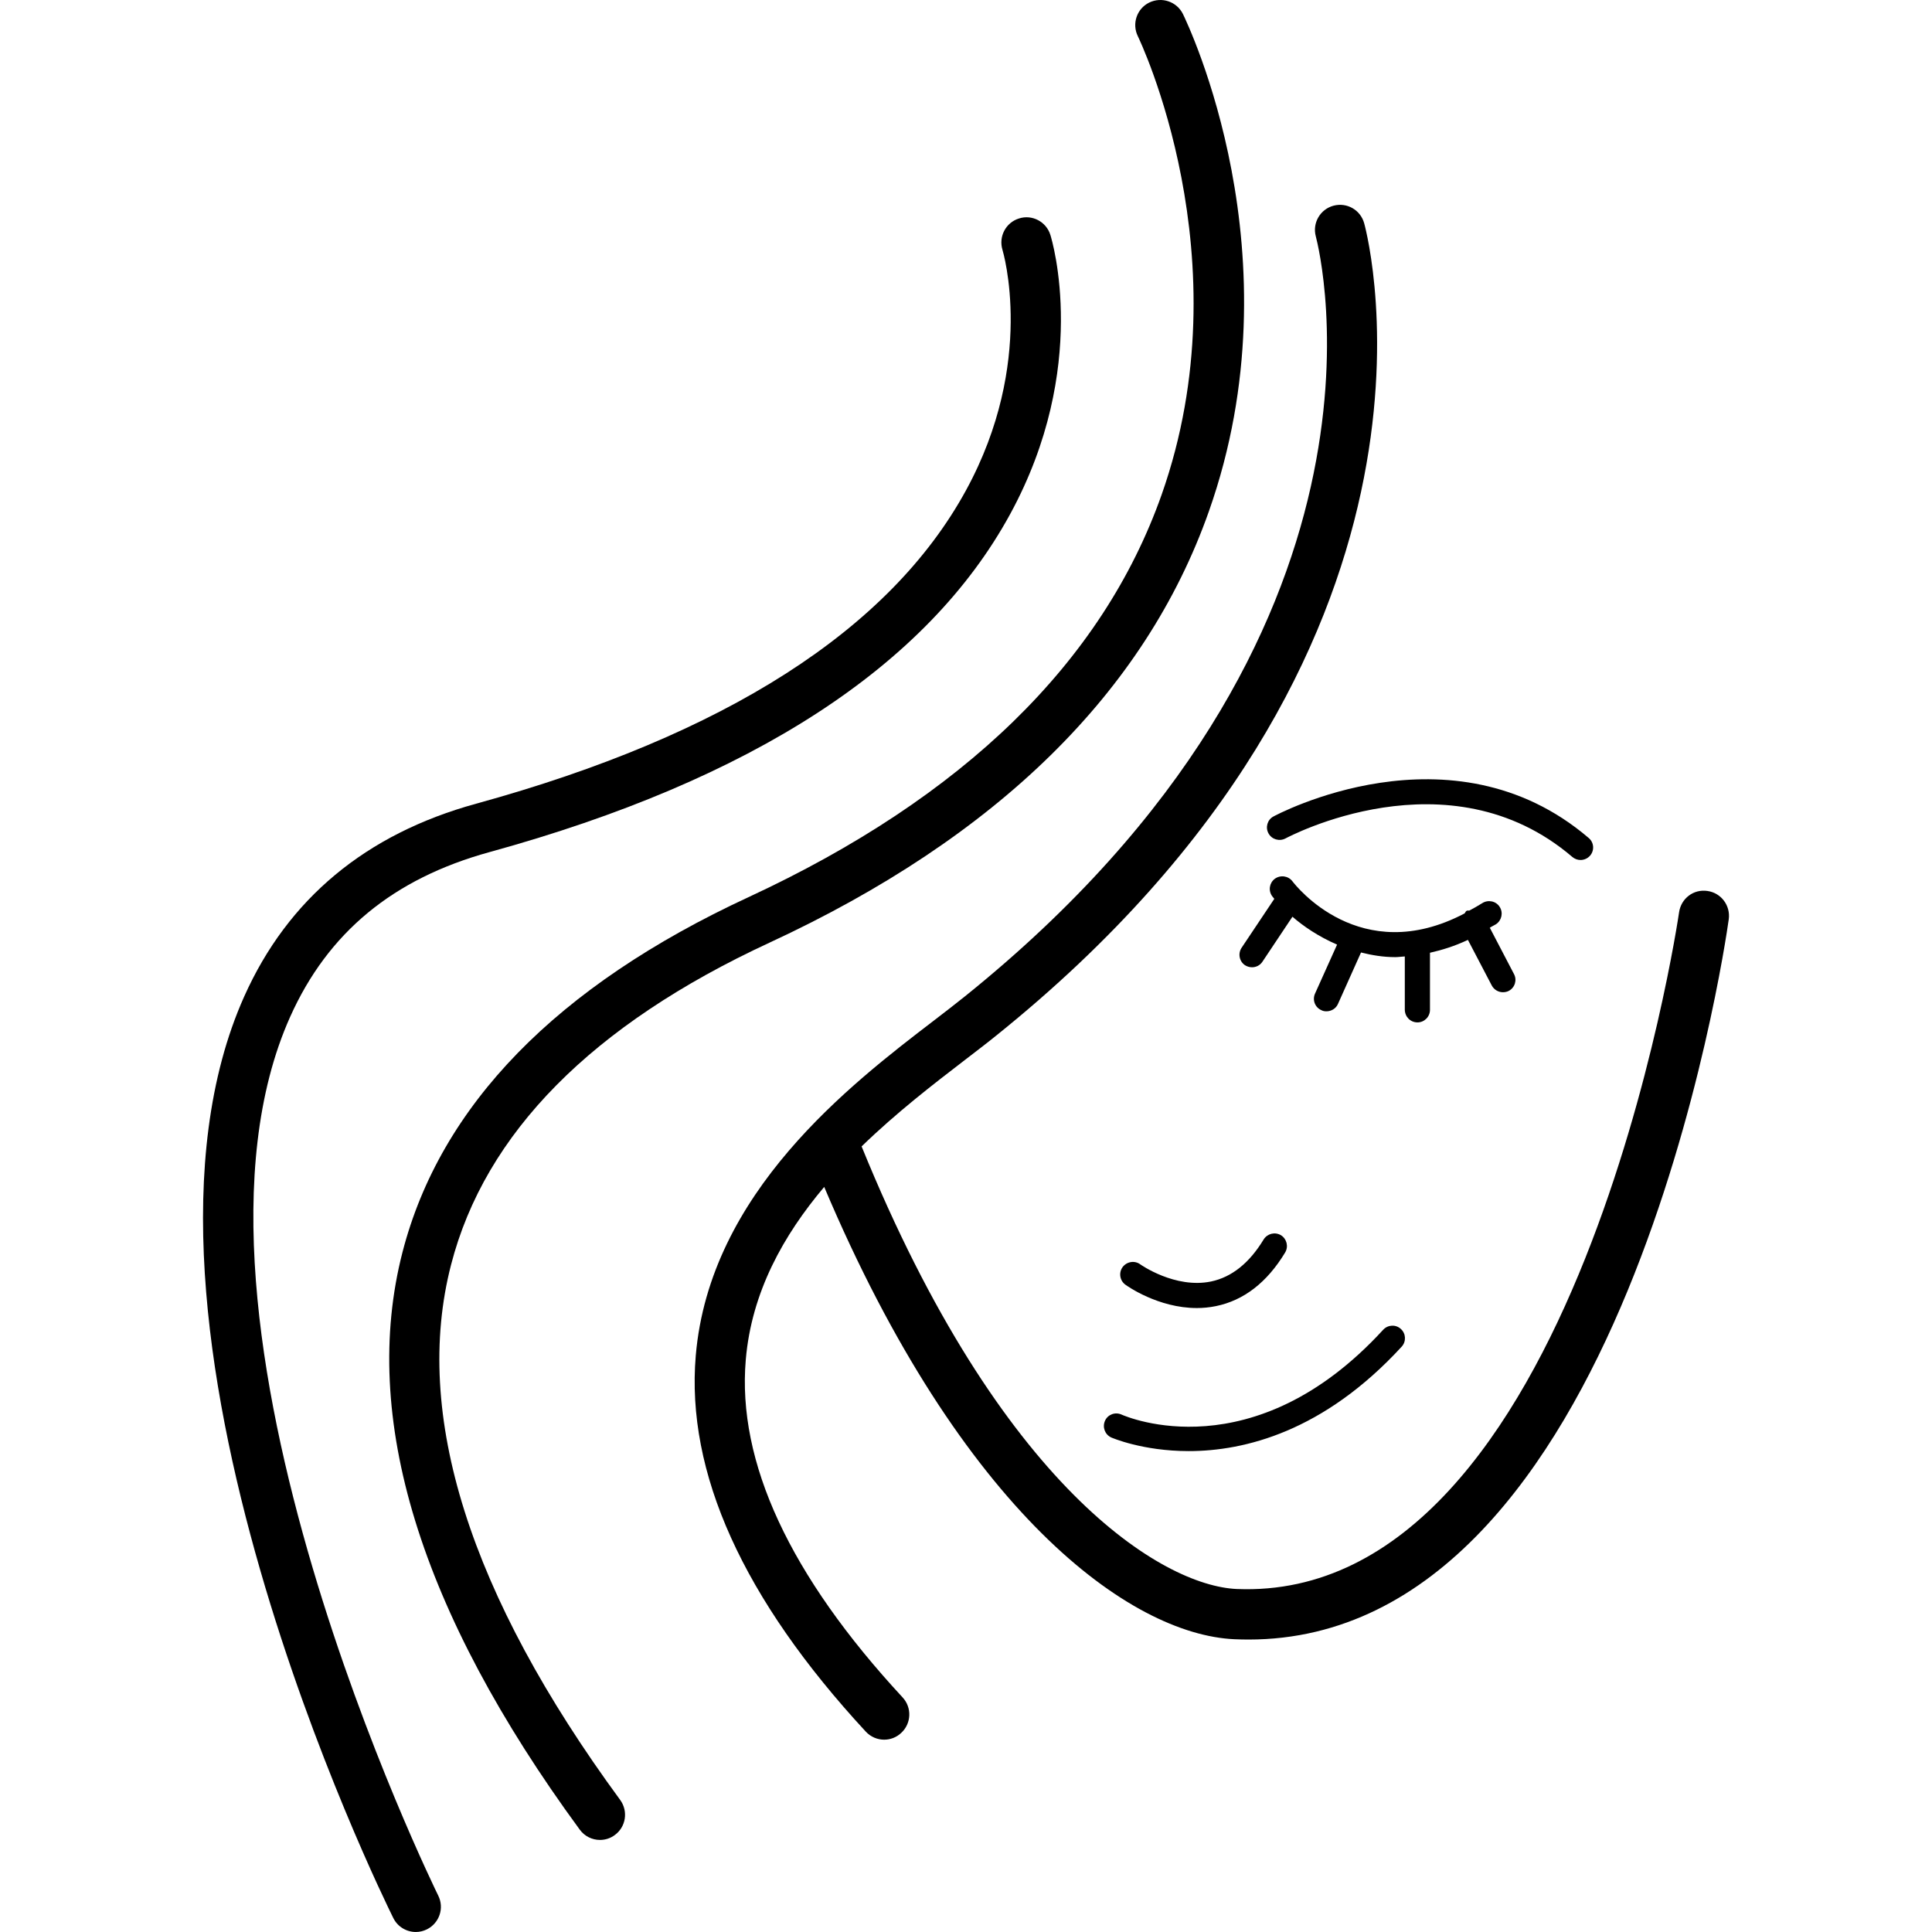
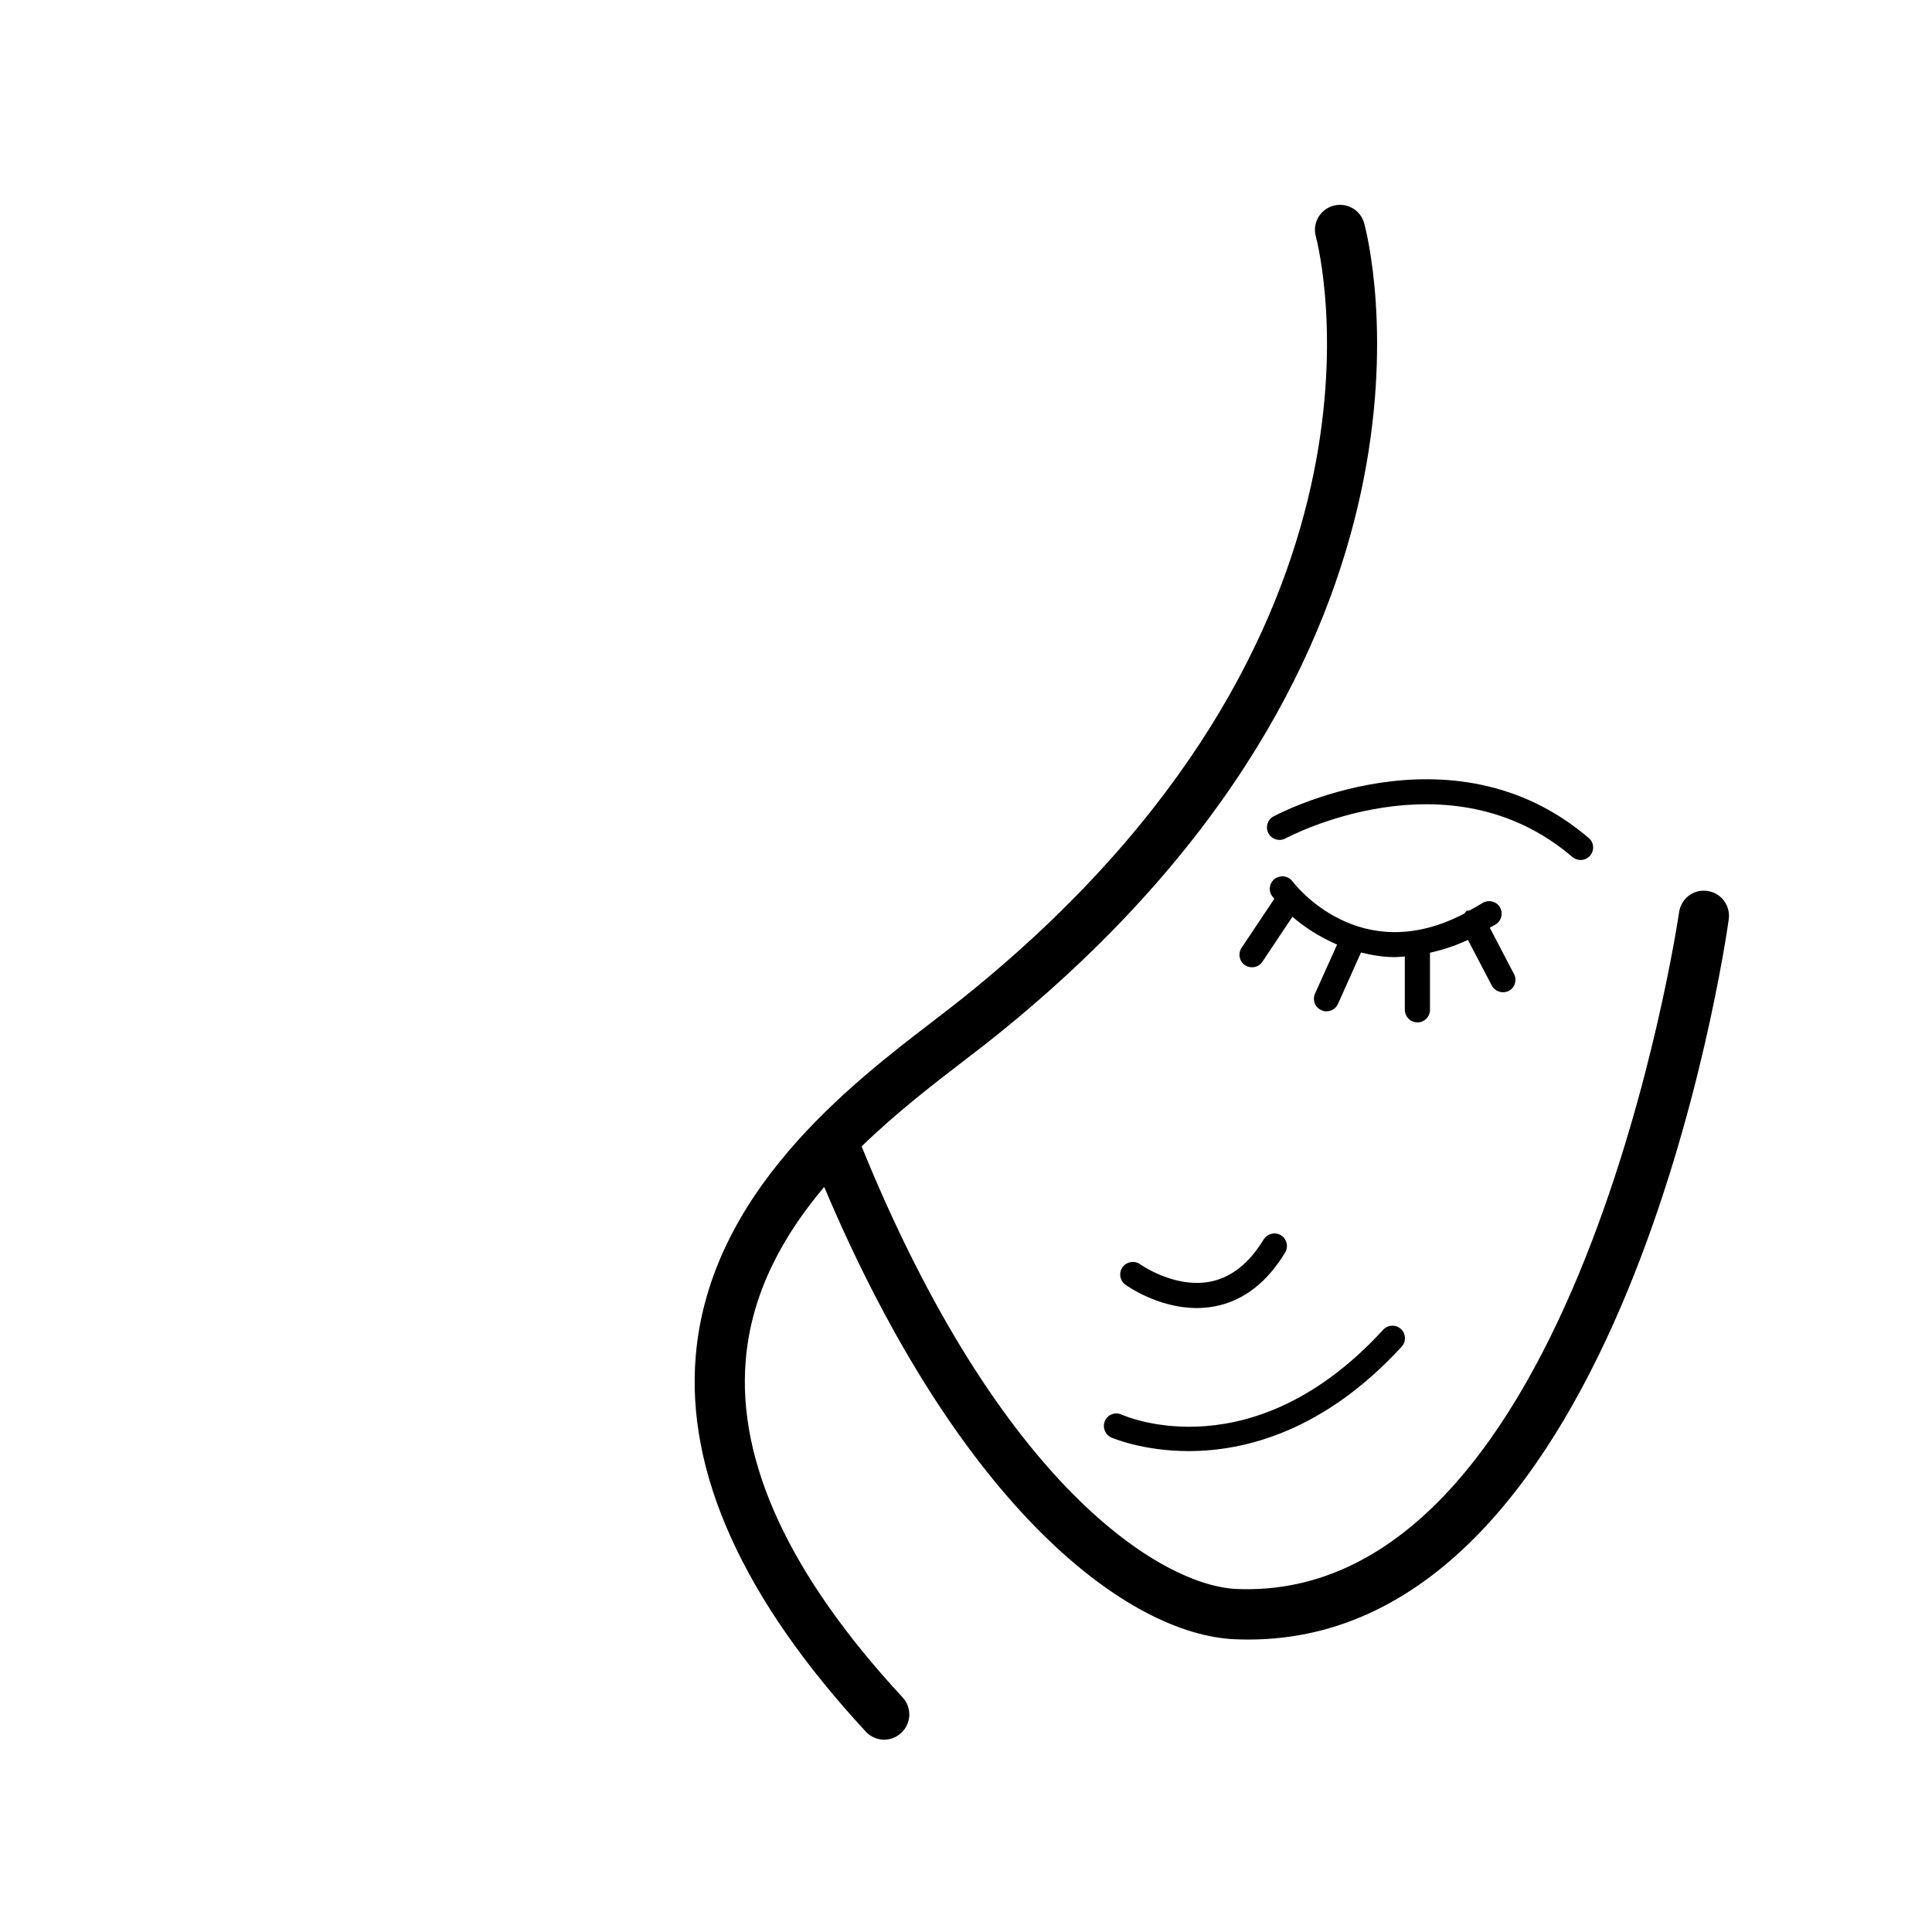
<svg xmlns="http://www.w3.org/2000/svg" version="1.1" id="Capa_1" x="0px" y="0px" width="184.793px" height="184.793px" viewBox="0 0 184.793 184.793" style="enable-background:new 0 0 184.793 184.793;" xml:space="preserve">
  <g>
    <g>
      <path d="M163.318,85.22c-1.346-0.201-2.527,0.728-2.716,2.037c-0.098,0.664-9.761,66.08-42.319,64.728    c-7.101-0.323-22.579-9.664-35.872-42.332c3.343-3.246,6.902-5.979,9.882-8.27c1.093-0.84,2.101-1.607,2.987-2.326    c45.659-36.696,35.661-76.035,35.204-77.694c-0.347-1.272-1.638-2.03-2.935-1.689c-1.279,0.344-2.04,1.659-1.693,2.938    c0.402,1.541,9.512,38.06-33.587,72.708c-0.862,0.694-1.839,1.443-2.898,2.259c-8.044,6.156-21.495,16.483-22.822,32.084    c-0.953,11.167,4.521,23.272,16.261,35.963c0.475,0.511,1.117,0.772,1.76,0.772c0.584,0,1.172-0.213,1.632-0.65    c0.974-0.902,1.035-2.418,0.131-3.393c-10.787-11.648-15.838-22.512-15.001-32.291c0.548-6.479,3.617-11.934,7.502-16.537    c13.144,31.091,29.225,42.807,39.235,43.263c0.444,0.019,0.901,0.03,1.353,0.03c35.853,0,45.534-66.043,45.93-68.887    C165.534,86.617,164.626,85.405,163.318,85.22z" />
-       <path d="M43.142,120.979c3.242-12.593,13.487-22.957,30.452-30.812c21.793-10.093,35.938-23.979,42.034-41.257    c8.646-24.485-2.034-46.64-2.484-47.575c-0.591-1.184-2.021-1.671-3.222-1.09c-1.187,0.585-1.674,2.025-1.09,3.215    c0.104,0.213,10.255,21.257,2.277,43.854c-5.656,16.012-18.964,28.969-39.527,38.502c-18.325,8.491-29.462,19.914-33.085,33.956    c-4.059,15.759,1.647,34.343,16.955,55.229c0.472,0.646,1.197,0.986,1.939,0.986c0.49,0,0.99-0.152,1.413-0.469    c1.069-0.779,1.297-2.283,0.518-3.354C44.893,152.496,39.455,135.27,43.142,120.979z" />
-       <path d="M27.746,97.273c3.617-8.081,9.853-13.232,19.074-15.771C71.922,74.6,88.677,63.725,96.614,49.184    c7.663-14.047,4.016-26.204,3.854-26.71c-0.393-1.272-1.75-1.985-3.005-1.577c-1.267,0.393-1.964,1.739-1.577,3.005    c0.03,0.107,3.225,10.699-3.486,22.99c-7.289,13.347-23.057,23.437-46.865,29.982c-10.538,2.896-18,9.098-22.177,18.438    c-13.832,30.914,13.11,85.826,14.264,88.152c0.42,0.84,1.267,1.328,2.153,1.328c0.362,0,0.722-0.086,1.065-0.256    c1.185-0.598,1.671-2.028,1.078-3.222C41.656,180.779,14.833,126.147,27.746,97.273z" />
      <path d="M135.582,97.791c0.651,0,1.193-0.536,1.193-1.2v-5.462c1.163-0.262,2.362-0.633,3.629-1.23l2.284,4.366    c0.219,0.408,0.639,0.64,1.06,0.64c0.194,0,0.39-0.037,0.565-0.128c0.585-0.311,0.811-1.035,0.493-1.62l-2.308-4.42    c0.189-0.128,0.384-0.207,0.591-0.335c0.548-0.366,0.713-1.111,0.348-1.669c-0.359-0.554-1.103-0.703-1.663-0.347    c-0.42,0.268-0.81,0.478-1.224,0.703c-0.085,0.024-0.171-0.019-0.262,0.024c-0.104,0.052-0.128,0.17-0.201,0.253    c-9.998,5.261-16.191-2.71-16.465-3.069c-0.402-0.529-1.151-0.63-1.687-0.243c-0.53,0.398-0.64,1.147-0.244,1.677    c0.007,0.012,0.092,0.113,0.195,0.241l-3.13,4.683c-0.365,0.548-0.22,1.303,0.329,1.668c0.207,0.128,0.438,0.195,0.669,0.195    c0.391,0,0.768-0.183,0.999-0.536l2.868-4.299c1.035,0.901,2.479,1.894,4.269,2.667l-2.113,4.695    c-0.268,0.603,0,1.309,0.609,1.576c0.152,0.086,0.328,0.109,0.487,0.109c0.456,0,0.907-0.255,1.102-0.706l2.204-4.92    c1.029,0.256,2.101,0.444,3.288,0.444c0.286,0,0.609-0.055,0.901-0.066v5.103C134.382,97.261,134.906,97.791,135.582,97.791z" />
      <path d="M121.333,79.718c0.317,0.576,1.042,0.786,1.626,0.475c0.158-0.079,15.582-8.373,27.438,1.778    c0.231,0.192,0.506,0.286,0.78,0.286c0.335,0,0.676-0.143,0.913-0.417c0.433-0.505,0.377-1.26-0.134-1.689    c-13.146-11.244-29.989-2.146-30.16-2.052C121.223,78.409,121.01,79.14,121.333,79.718z" />
      <path d="M114.476,125.112c0.591,0,1.188-0.055,1.821-0.183c2.661-0.542,4.89-2.259,6.619-5.121    c0.347-0.572,0.164-1.314-0.396-1.662c-0.584-0.341-1.303-0.152-1.656,0.408c-1.363,2.253-3.051,3.604-5.029,4.019    c-3.44,0.713-6.747-1.62-6.777-1.644c-0.536-0.391-1.291-0.262-1.687,0.273c-0.384,0.536-0.268,1.285,0.268,1.675    C107.785,122.987,110.768,125.112,114.476,125.112z" />
      <path d="M105.69,135.896c-0.268,0.615-0.006,1.315,0.597,1.596c0.061,0.023,2.983,1.303,7.41,1.303    c5.341,0,12.909-1.863,20.375-9.992c0.444-0.487,0.407-1.248-0.079-1.687c-0.481-0.451-1.242-0.414-1.693,0.073    c-12.409,13.535-24.515,8.336-25.021,8.116C106.67,135.025,105.958,135.294,105.69,135.896z" />
    </g>
  </g>
  <g>
</g>
  <g>
</g>
  <g>
</g>
  <g>
</g>
  <g>
</g>
  <g>
</g>
  <g>
</g>
  <g>
</g>
  <g>
</g>
  <g>
</g>
  <g>
</g>
  <g>
</g>
  <g>
</g>
  <g>
</g>
  <g>
</g>
</svg>